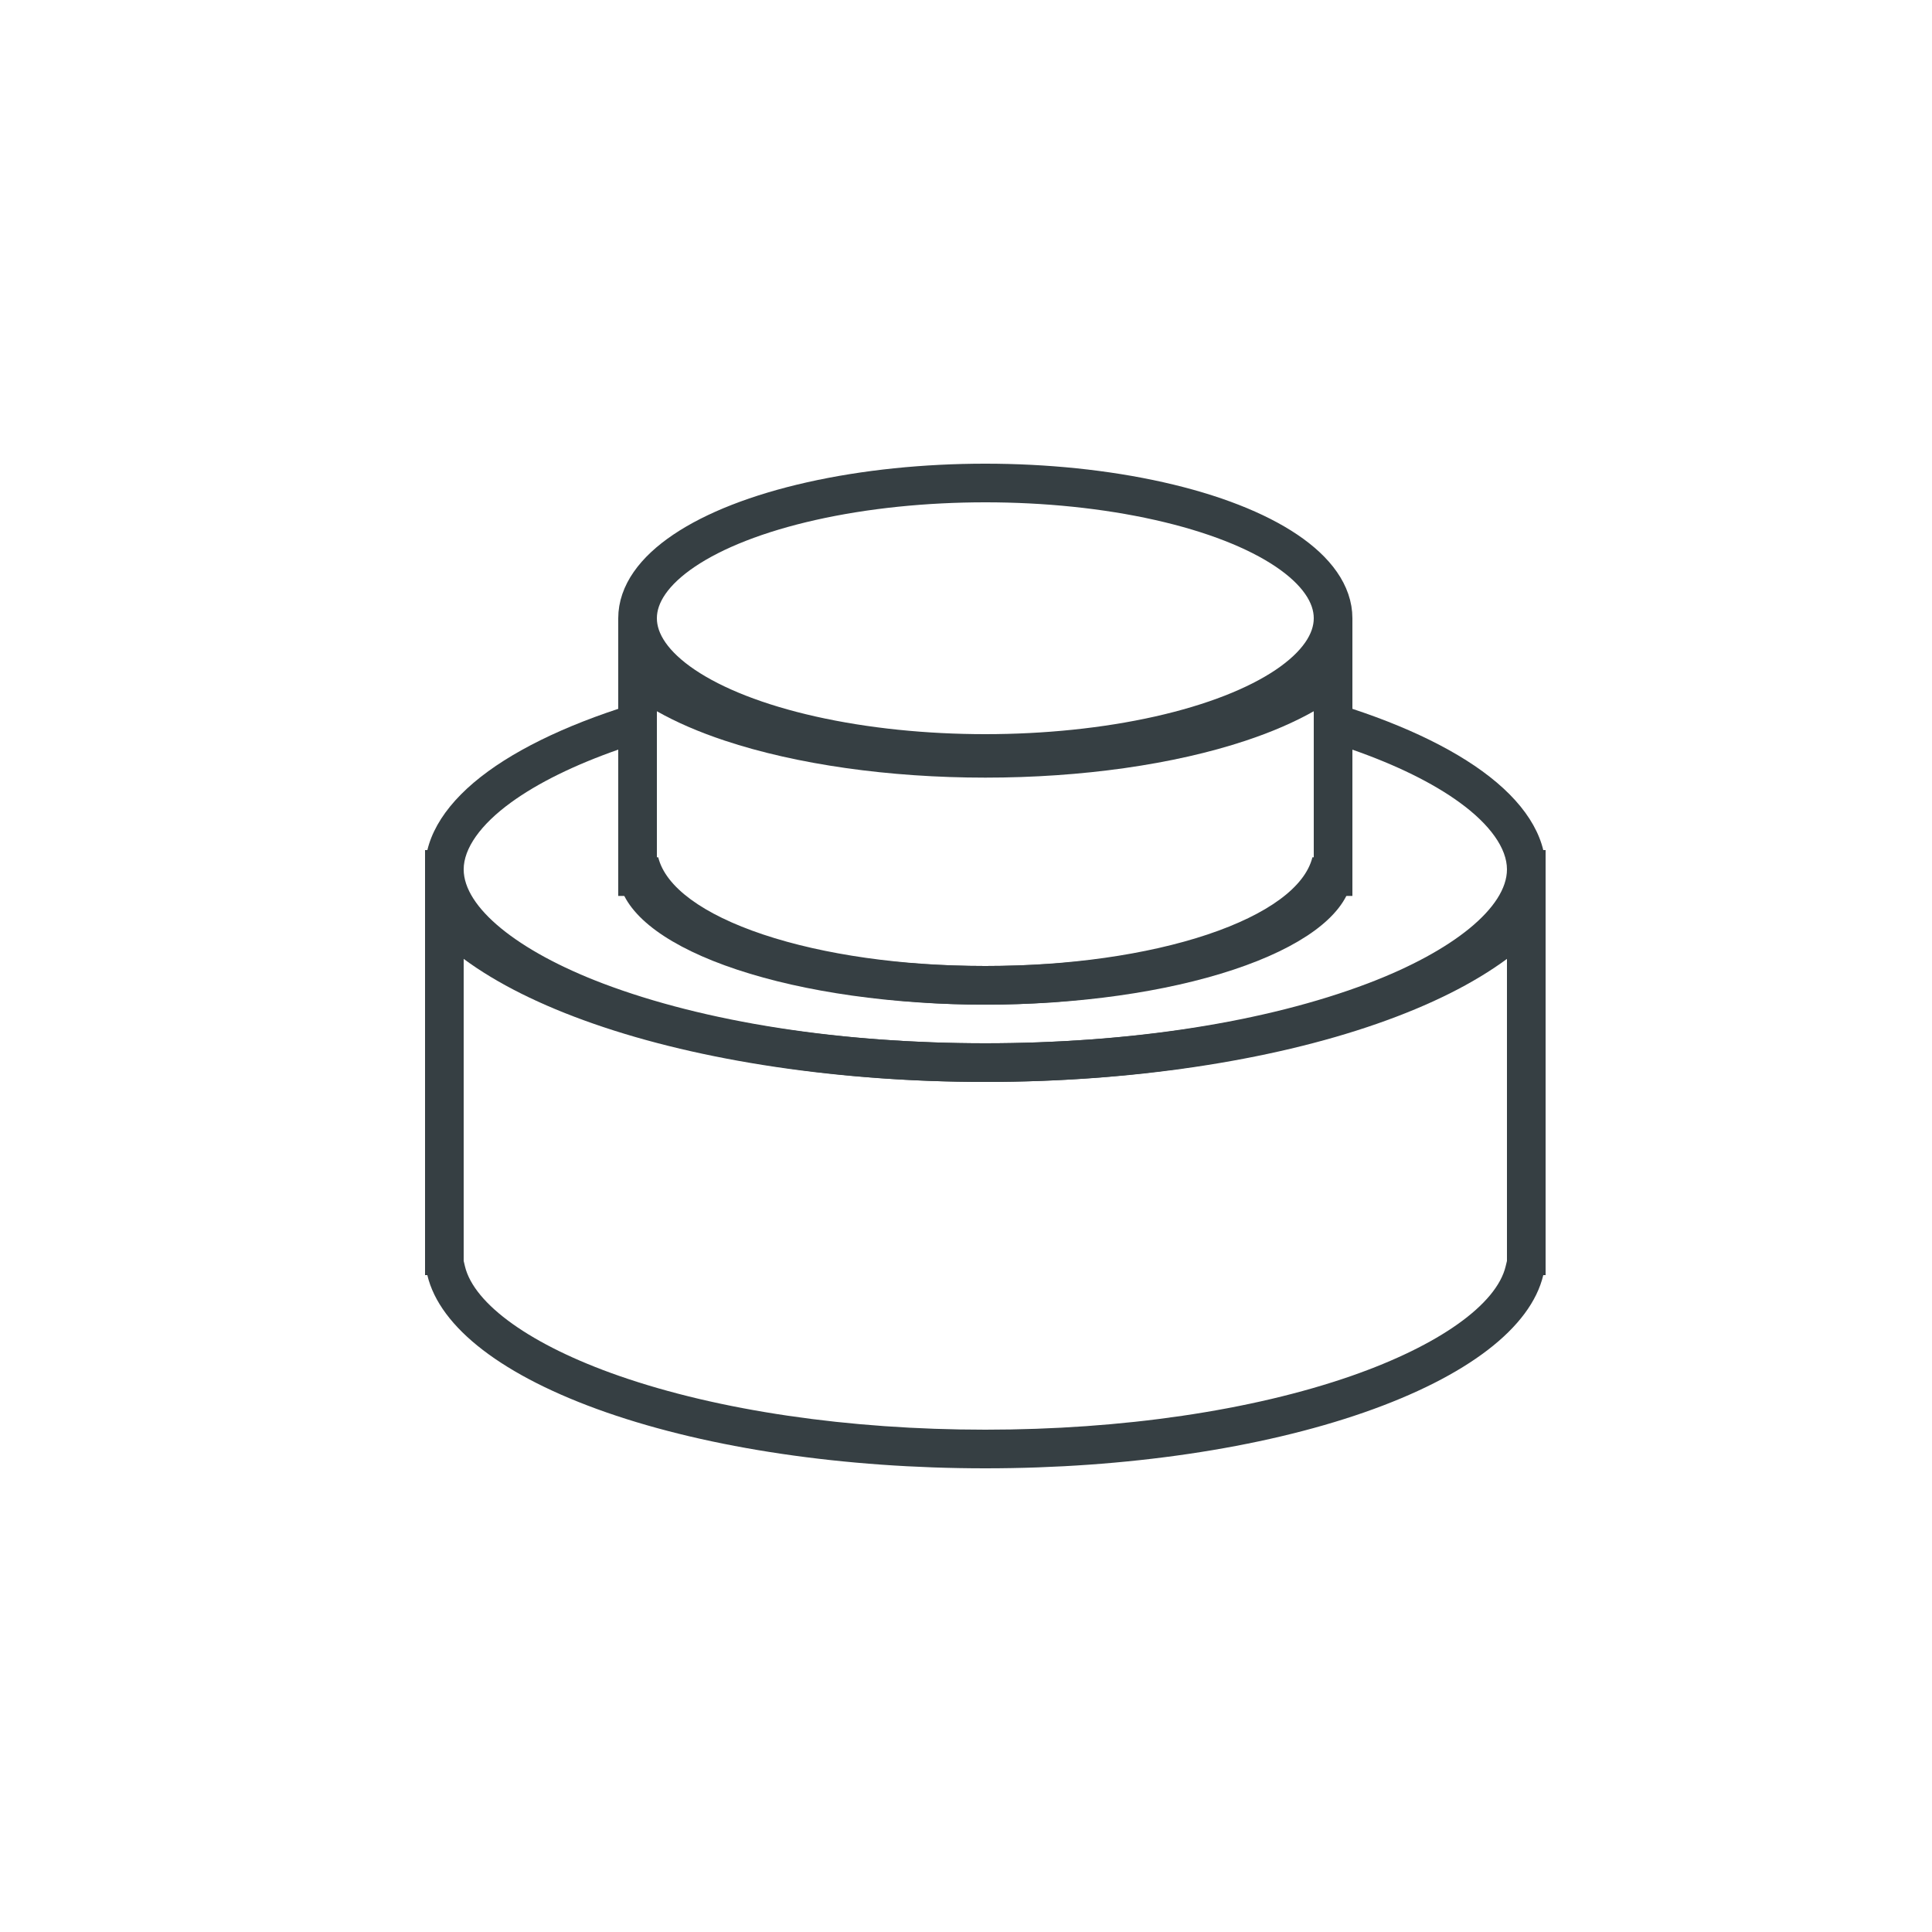
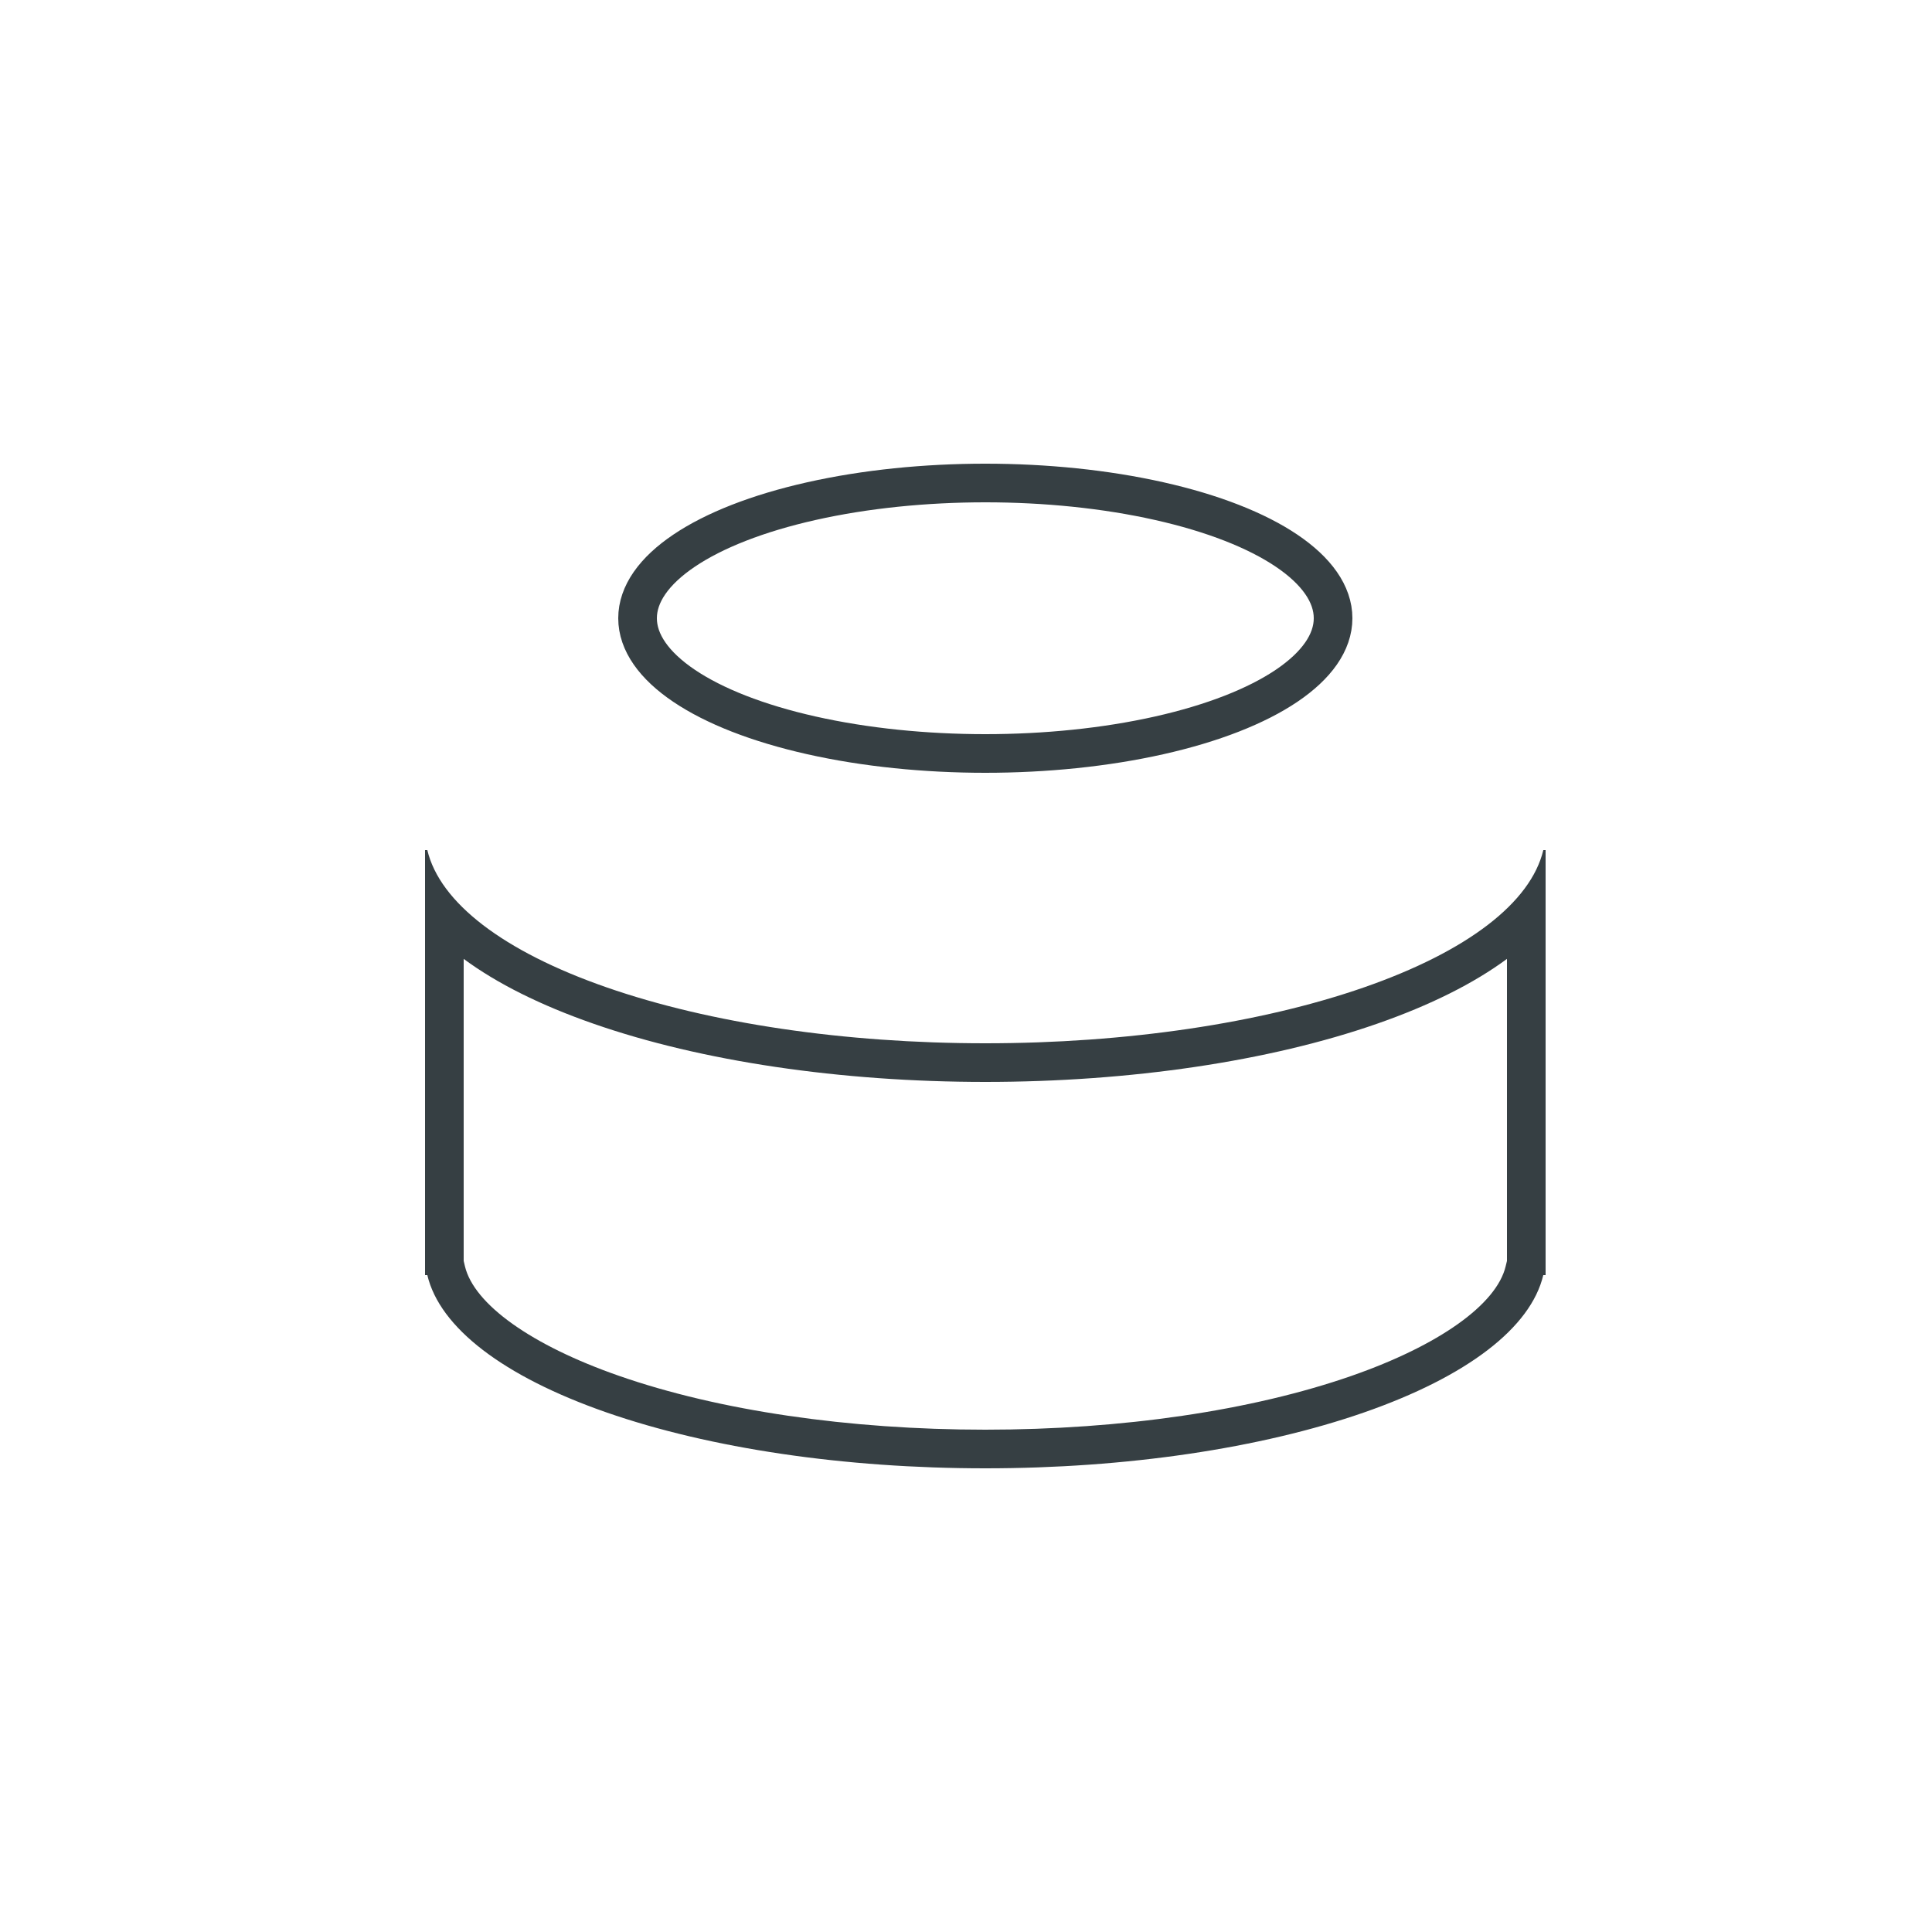
<svg xmlns="http://www.w3.org/2000/svg" width="50" height="50" viewBox="0 0 50 50">
  <defs>
    <clipPath id="clip-path">
      <rect id="Rectangle_1450" data-name="Rectangle 1450" width="50" height="50" transform="translate(-7744 -19632)" fill="#fff" stroke="#1ed576" stroke-width="1" />
    </clipPath>
  </defs>
  <g id="theraface" transform="translate(7744 19632)" clip-path="url(#clip-path)">
    <g id="Group_2628" data-name="Group 2628" transform="translate(-67 -17)">
      <g id="Subtraction_61" data-name="Subtraction 61" transform="translate(-7666 -19599)" fill="none">
-         <path d="M14.5,22a30.847,30.847,0,0,1-9.808-1.449C2.028,19.623.382,18.362.059,17H0V6H.059C.383,7.362,2.028,8.623,4.693,9.551A30.849,30.849,0,0,0,14.5,11a30.849,30.849,0,0,0,9.807-1.449c2.665-.928,4.31-2.19,4.634-3.551H29V17H28.94c-.323,1.361-1.969,2.623-4.633,3.552A30.847,30.847,0,0,1,14.5,22Z" stroke="none" />
        <path d="M 14.5 21 C 18.034 21 21.4 20.506 23.978 19.607 C 26.242 18.818 27.733 17.758 27.967 16.769 L 28 16.633 L 28 8.816 C 27.14 9.451 26.012 10.016 24.636 10.495 C 21.852 11.466 18.252 12 14.5 12 C 10.748 12 7.148 11.466 4.364 10.495 C 2.988 10.016 1.86 9.451 1 8.816 L 1 16.633 L 1.032 16.769 C 1.267 17.758 2.758 18.819 5.021 19.607 C 7.599 20.506 10.965 21 14.5 21 M 14.5 22 C 10.856 22 7.373 21.486 4.692 20.552 C 2.028 19.623 0.382 18.362 0.059 17 L -9.182129360851832e-06 17 L 8.178710686479462e-07 6 L 0.059 6 C 0.383 7.362 2.028 8.623 4.693 9.551 C 7.374 10.485 10.857 11 14.5 11 C 18.143 11 21.626 10.485 24.307 9.551 C 26.971 8.623 28.617 7.362 28.941 6 L 29 6 L 29 17 L 28.94 17 C 28.617 18.361 26.972 19.623 24.307 20.552 C 21.627 21.486 18.143 22 14.5 22 Z" stroke="none" fill="#363f43" />
      </g>
      <g id="Subtraction_63" data-name="Subtraction 63" transform="translate(-7666 -19602)" fill="none">
-         <path d="M14.5,15C6.5,15,0,12.533,0,9.5A3.319,3.319,0,0,1,1.637,6.959,13.828,13.828,0,0,1,6,5.043V9.187h.035c.189.765,1.153,1.475,2.715,2A18.793,18.793,0,0,0,14.5,12a18.8,18.8,0,0,0,5.75-.814c1.562-.523,2.526-1.233,2.715-2H23V5.043a13.825,13.825,0,0,1,4.363,1.916A3.318,3.318,0,0,1,29,9.5C29,12.533,22.5,15,14.5,15Z" stroke="none" />
-         <path d="M 14.5 14 C 18.249 14 21.762 13.451 24.393 12.453 C 26.618 11.609 28 10.478 28 9.5 C 28 8.957 27.565 8.342 26.775 7.768 C 26.08 7.262 25.135 6.798 24 6.401 L 24 10.187 L 23.595 10.187 C 23.069 10.976 22.041 11.64 20.567 12.134 C 18.896 12.692 16.742 13 14.5 13 C 12.259 13 10.104 12.692 8.433 12.133 C 6.959 11.64 5.931 10.976 5.405 10.187 L 5 10.187 L 5 6.4 C 3.866 6.798 2.92 7.262 2.225 7.768 C 1.435 8.342 1 8.957 1 9.5 C 1 10.478 2.382 11.609 4.606 12.453 C 7.238 13.451 10.751 14 14.5 14 M 14.5 15 C 6.505 15 8.178710686479462e-07 12.533 8.178710686479462e-07 9.5 C 8.178710686479462e-07 8.616 0.566 7.737 1.637 6.959 C 2.673 6.206 4.182 5.543 6 5.043 L 6 9.187 L 6.035 9.187 C 6.224 9.953 7.188 10.662 8.751 11.185 C 10.322 11.71 12.364 12 14.5 12 C 16.637 12 18.679 11.71 20.25 11.185 C 21.812 10.662 22.776 9.953 22.965 9.187 L 23 9.187 L 23 5.043 C 24.82 5.544 26.328 6.206 27.363 6.959 C 28.434 7.737 29 8.616 29 9.5 C 29 12.533 22.495 15 14.5 15 Z" stroke="none" fill="#363f43" />
-       </g>
+         </g>
      <g id="Subtraction_64" data-name="Subtraction 64" transform="translate(-7661 -19599)" fill="none">
-         <path d="M9.5,10a21.111,21.111,0,0,1-6.426-.906C1.329,8.514.251,7.726.039,6.875H0V0H.039c.212.851,1.29,1.639,3.036,2.219A21.112,21.112,0,0,0,9.5,3.125a21.112,21.112,0,0,0,6.425-.905C17.671,1.639,18.749.851,18.961,0H19V6.875h-.039c-.212.851-1.29,1.639-3.035,2.22A21.111,21.111,0,0,1,9.5,10Z" stroke="none" />
-         <path d="M 9.5 9 C 11.783 9 13.953 8.697 15.61 8.146 C 17.335 7.572 17.918 6.925 17.991 6.633 L 18 6.596 L 18 2.407 C 17.501 2.689 16.913 2.945 16.24 3.168 C 14.385 3.785 11.991 4.125 9.5 4.125 C 7.009 4.125 4.615 3.785 2.759 3.168 C 2.087 2.945 1.499 2.69 1 2.407 L 1 6.596 L 1.009 6.633 C 1.082 6.925 1.665 7.572 3.39 8.146 C 5.047 8.697 7.217 9 9.5 9 M 9.5 10 C 7.113 10 4.831 9.678 3.074 9.094 C 1.329 8.514 0.251 7.726 0.039 6.875 L 0 6.875 L 9.999999747378752e-06 0 L 0.039 0 C 0.251 0.851 1.329 1.639 3.075 2.219 C 4.831 2.803 7.113 3.125 9.5 3.125 C 11.887 3.125 14.169 2.803 15.925 2.219 C 17.671 1.639 18.749 0.851 18.961 0 L 19 0 L 19 6.875 L 18.961 6.875 C 18.749 7.726 17.671 8.514 15.926 9.094 C 14.169 9.678 11.887 10 9.5 10 Z" stroke="none" fill="#363f43" />
-       </g>
+         </g>
      <g id="Ellipse_257" data-name="Ellipse 257" transform="translate(-7661 -19603)" fill="none" stroke="#363f43" stroke-width="1">
        <ellipse cx="9.5" cy="4" rx="9.5" ry="4" stroke="none" />
        <ellipse cx="9.5" cy="4" rx="9" ry="3.5" fill="none" />
      </g>
    </g>
  </g>
</svg>